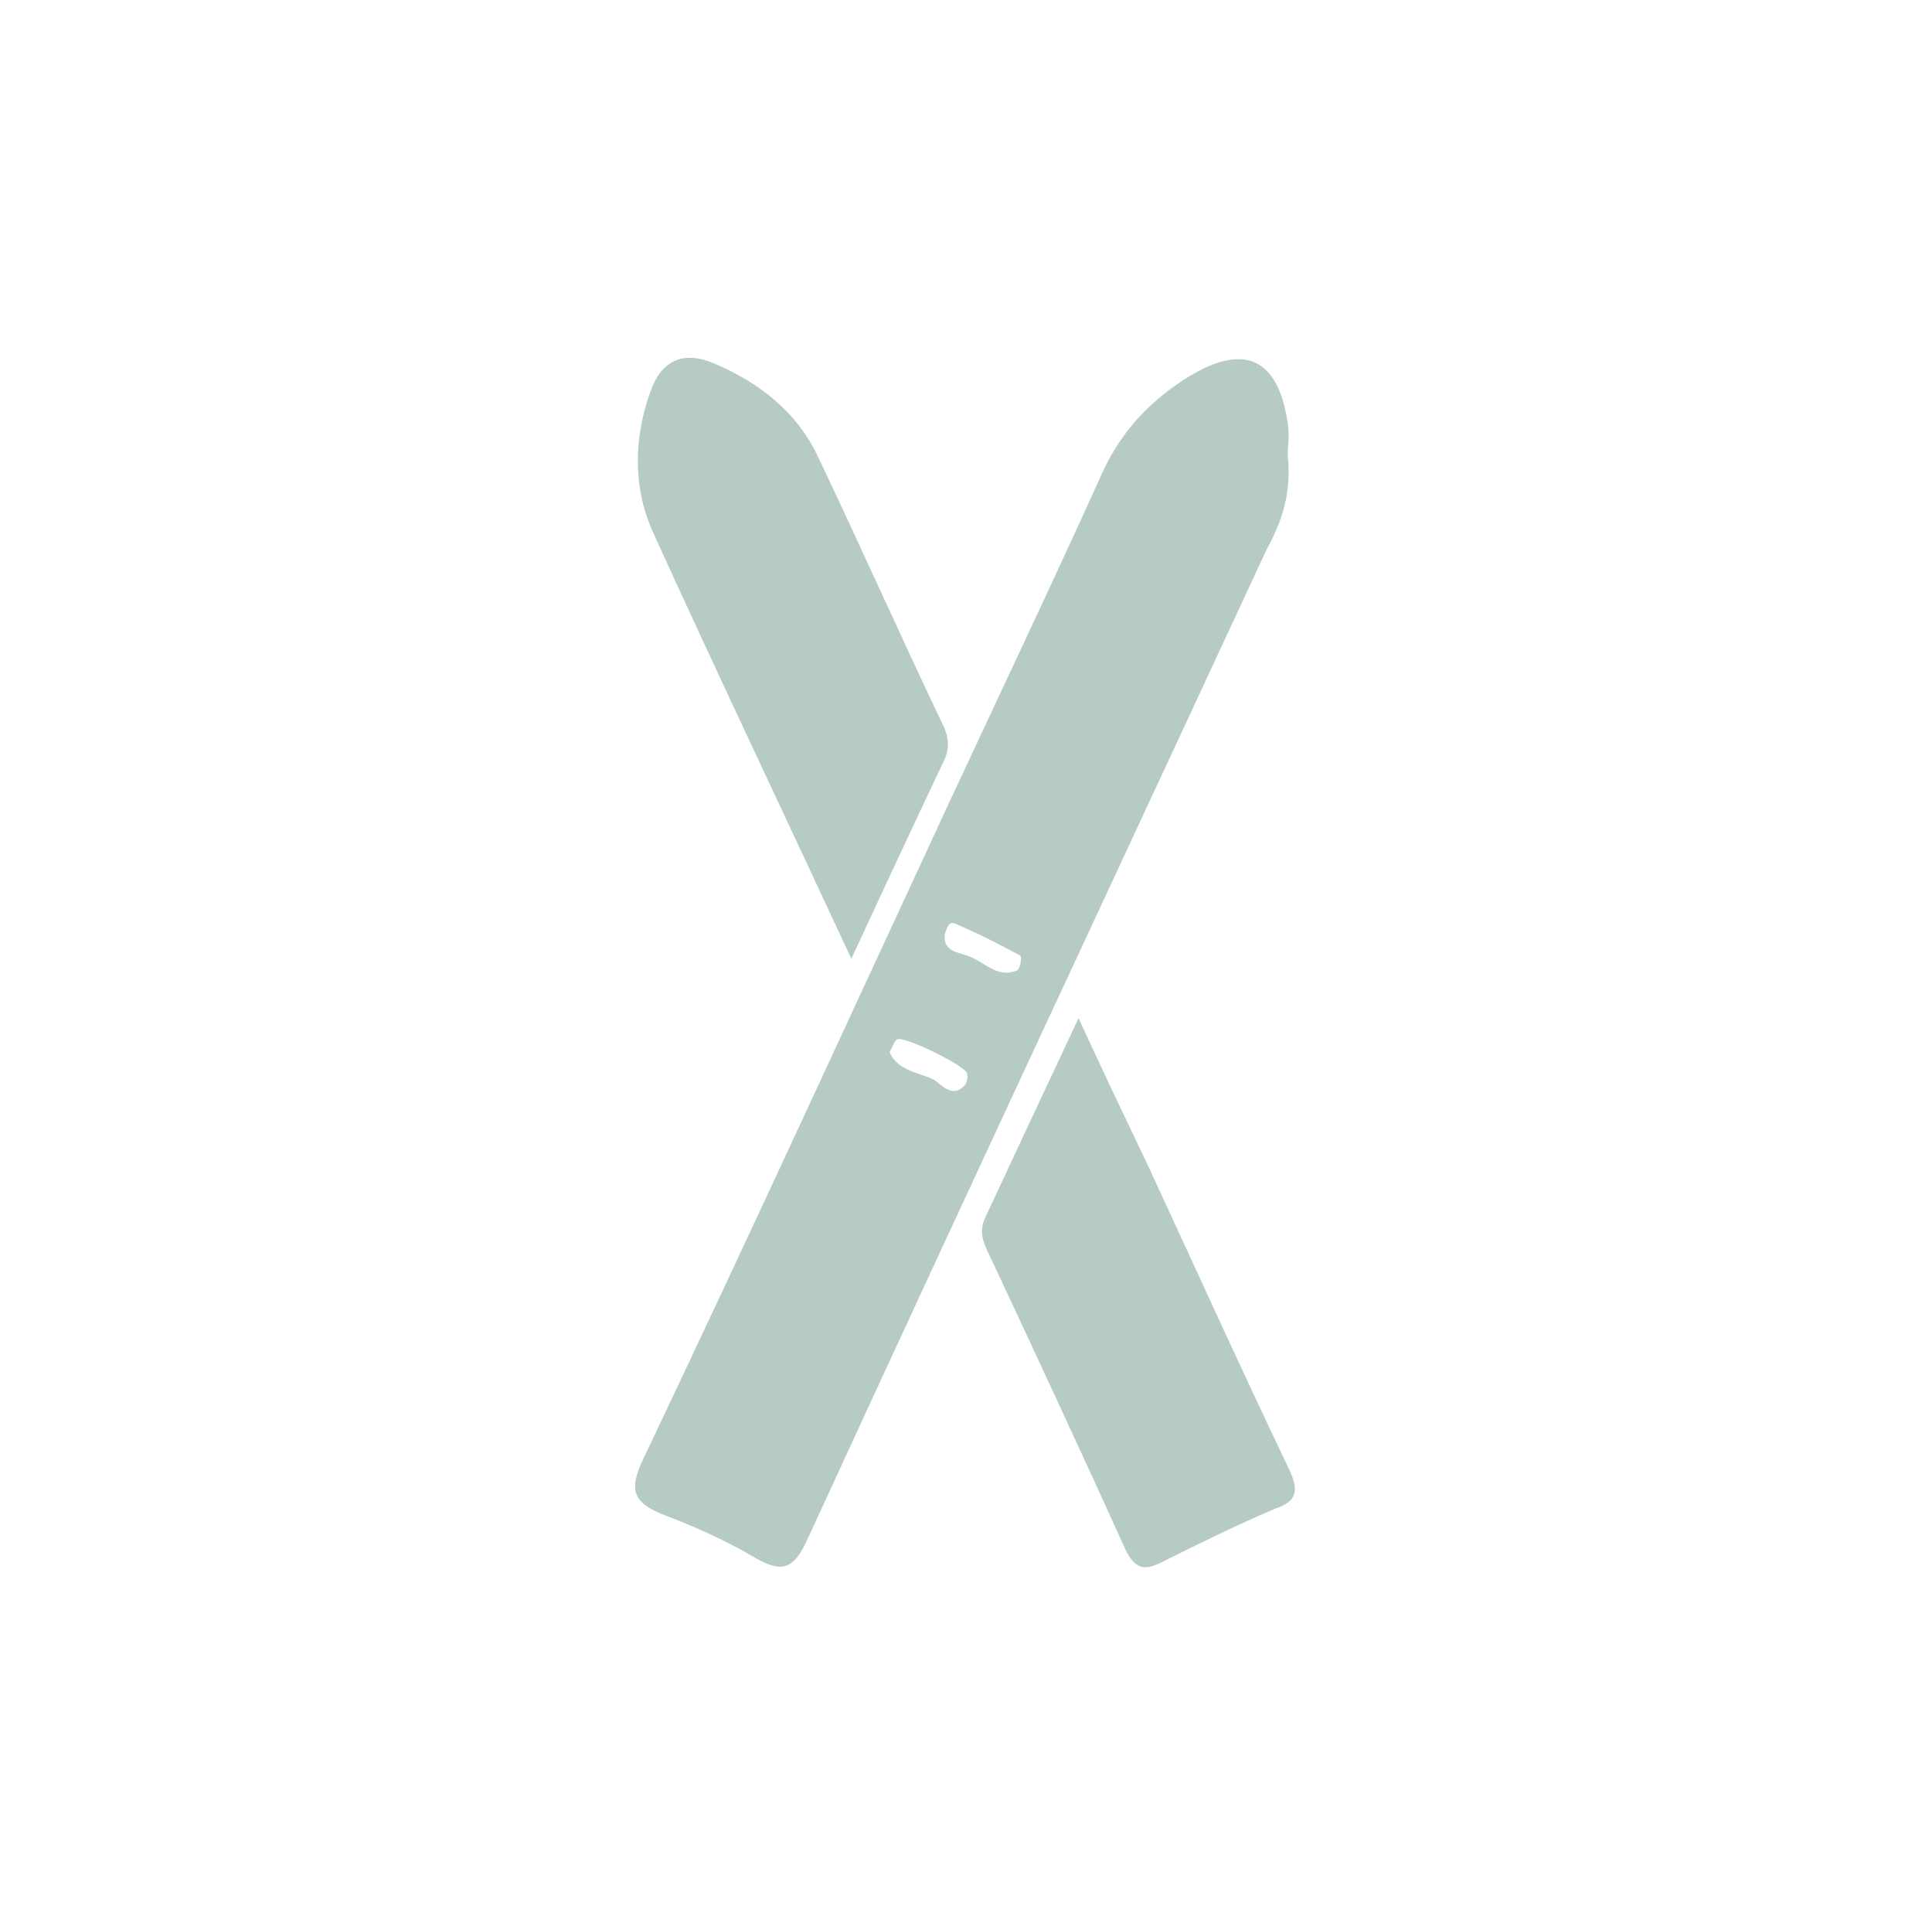
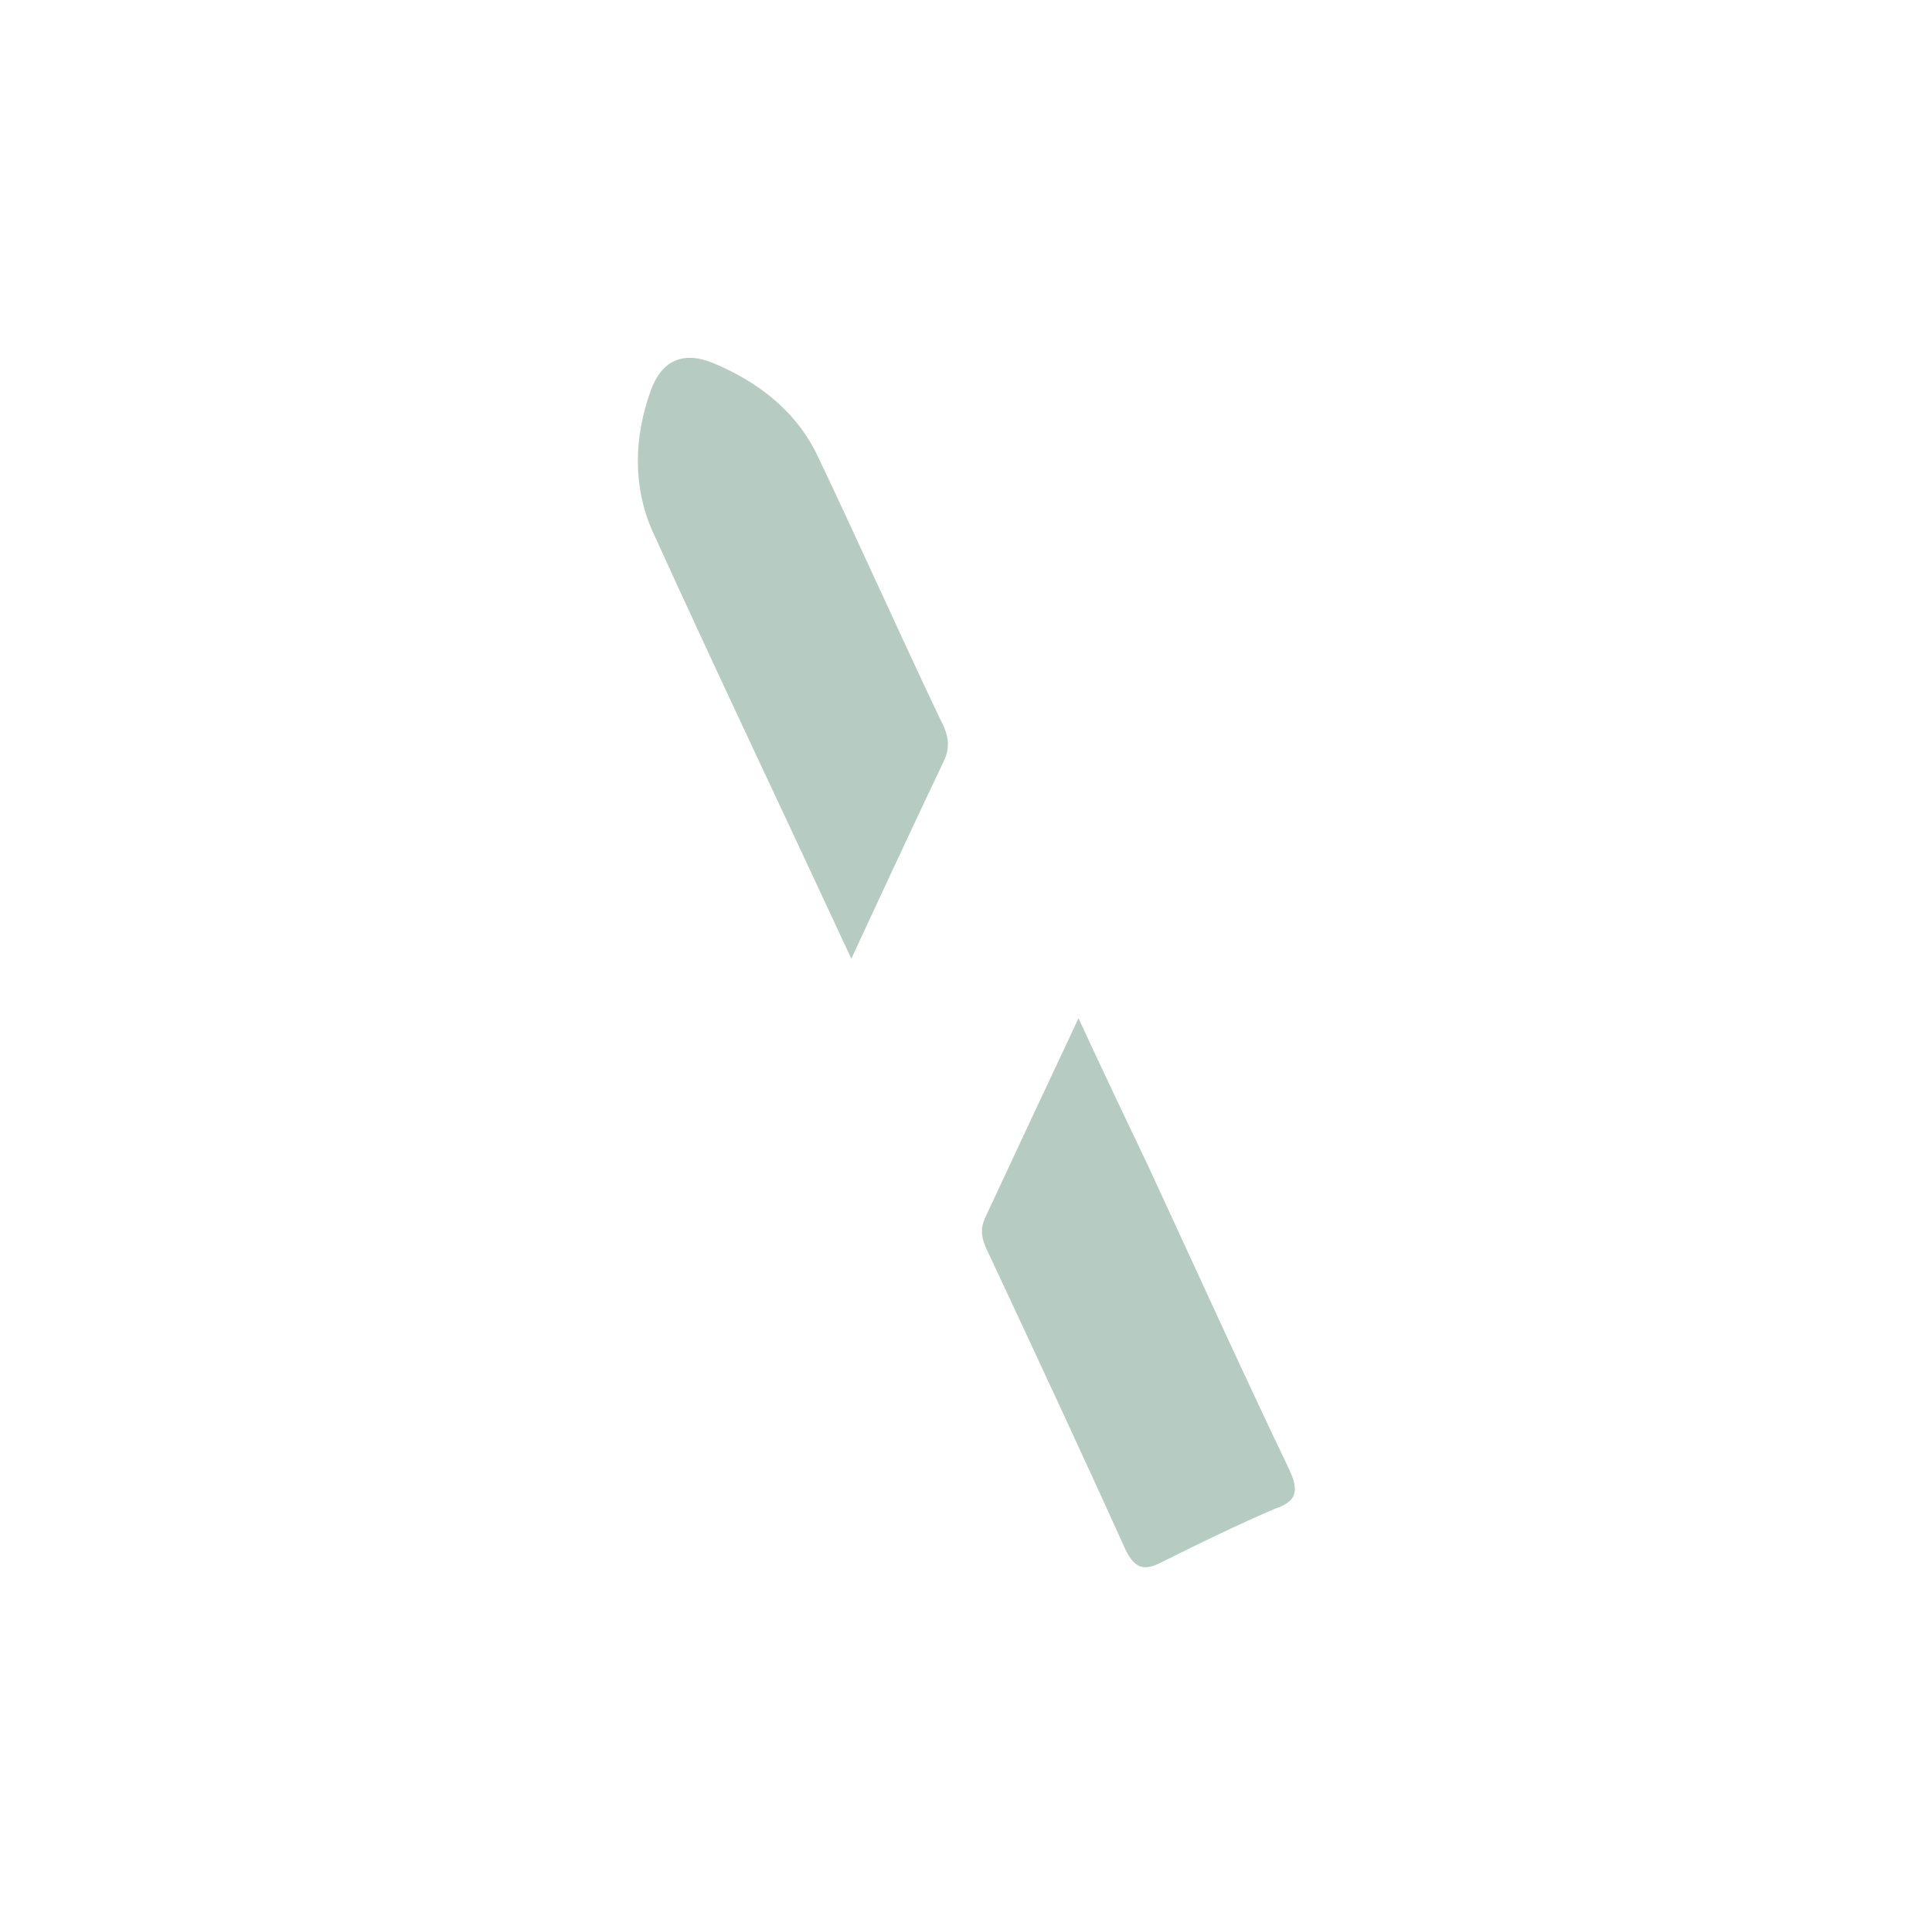
<svg xmlns="http://www.w3.org/2000/svg" version="1.1" id="Layer_1" x="0px" y="0px" viewBox="0 0 182 181.5" style="enable-background:new 0 0 182 181.5;" xml:space="preserve">
  <style type="text/css">
	.st0{fill:#B6CCC2;}
</style>
  <g>
    <path class="st0" d="M80.2,90.3c3.1-6.7,5.9-12.7,8.7-18.6c0.7-1.4,0.4-2.6-0.3-3.9c-3.9-8.2-7.6-16.5-11.5-24.7   c-2-4.3-5.6-7.1-9.9-8.9c-2.9-1.2-4.9-0.2-5.9,2.6c-1.6,4.4-1.7,9.1,0.2,13.3C67.5,63.3,73.7,76.3,80.2,90.3z" />
    <path class="st0" d="M121.4,138.3c-4.5-9.4-8.8-18.9-13.2-28.4c-2.1-4.4-4.2-8.8-6.6-14c-3.2,6.8-6,12.8-8.8,18.8   c-0.6,1.3-0.2,2.3,0.4,3.5c4.3,9.2,8.6,18.4,12.8,27.7c1,2.1,2,2,3.7,1.1c3.4-1.7,6.9-3.4,10.4-4.9   C122.2,141.4,122.4,140.4,121.4,138.3z" />
-     <path class="st0" d="M121.3,42.8c0-0.5,0.2-1.8,0-3c-0.9-6-4-7.5-9.2-4.4c-3.6,2.2-6.4,5.1-8.2,9c-4.7,10.4-9.6,20.7-14.4,31   c-9.6,20.7-19.1,41.4-28.9,62c-1.5,3.1-0.8,4.2,2,5.3c2.9,1.1,5.8,2.4,8.5,4c2.6,1.5,3.7,1.1,5-1.8c14.3-31.1,28.8-62.1,43.2-93.1   C120.7,49.2,121.7,46.6,121.3,42.8z M90.8,102.3c-1.1,1.1-2.1-0.1-2.8-0.6c-1.4-0.7-3.4-0.8-4.2-2.6c0.3-0.5,0.4-1,0.7-1.2   c0.6-0.4,6.5,2.5,6.6,3.2C91.2,101.5,91.1,102,90.8,102.3z M95.8,91.4c-1.9,0.8-3.1-0.9-4.7-1.4c-0.8-0.3-2.3-0.4-2.1-2   c0.2-0.5,0.3-1.3,1-1c2.1,0.9,4.1,1.9,6.1,3C96.3,90.1,96.1,91.3,95.8,91.4z" />
  </g>
</svg>